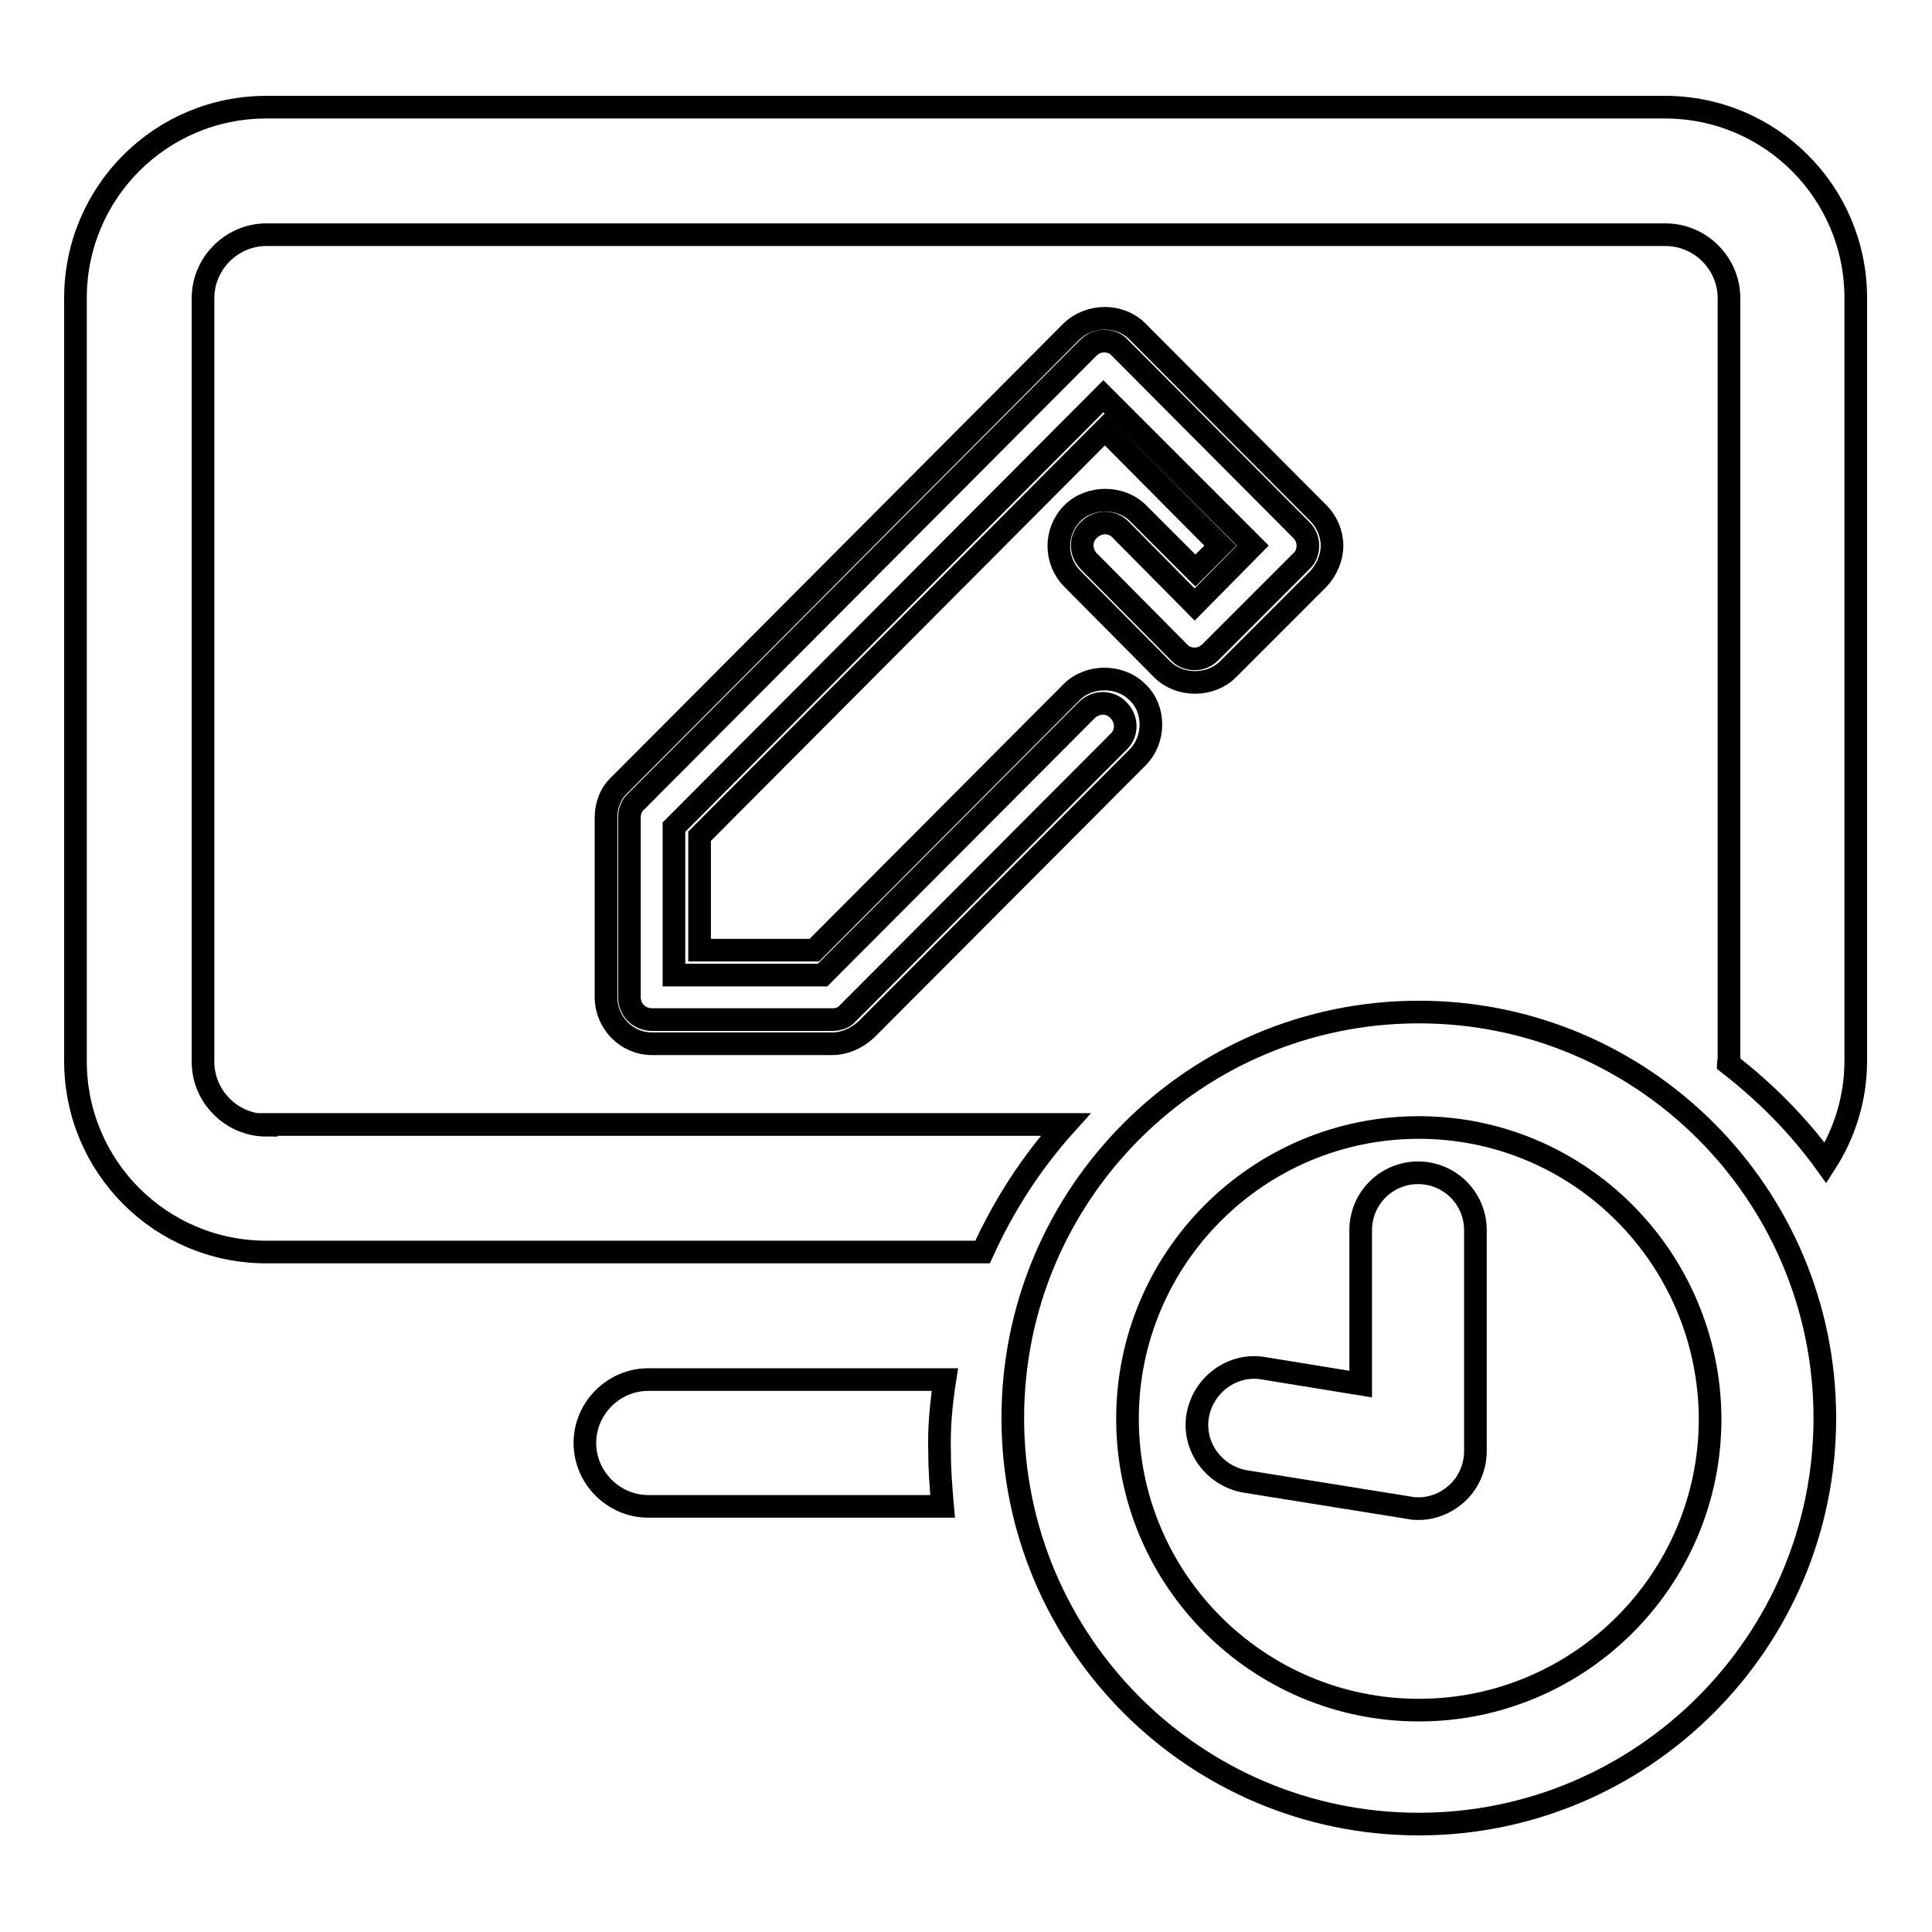
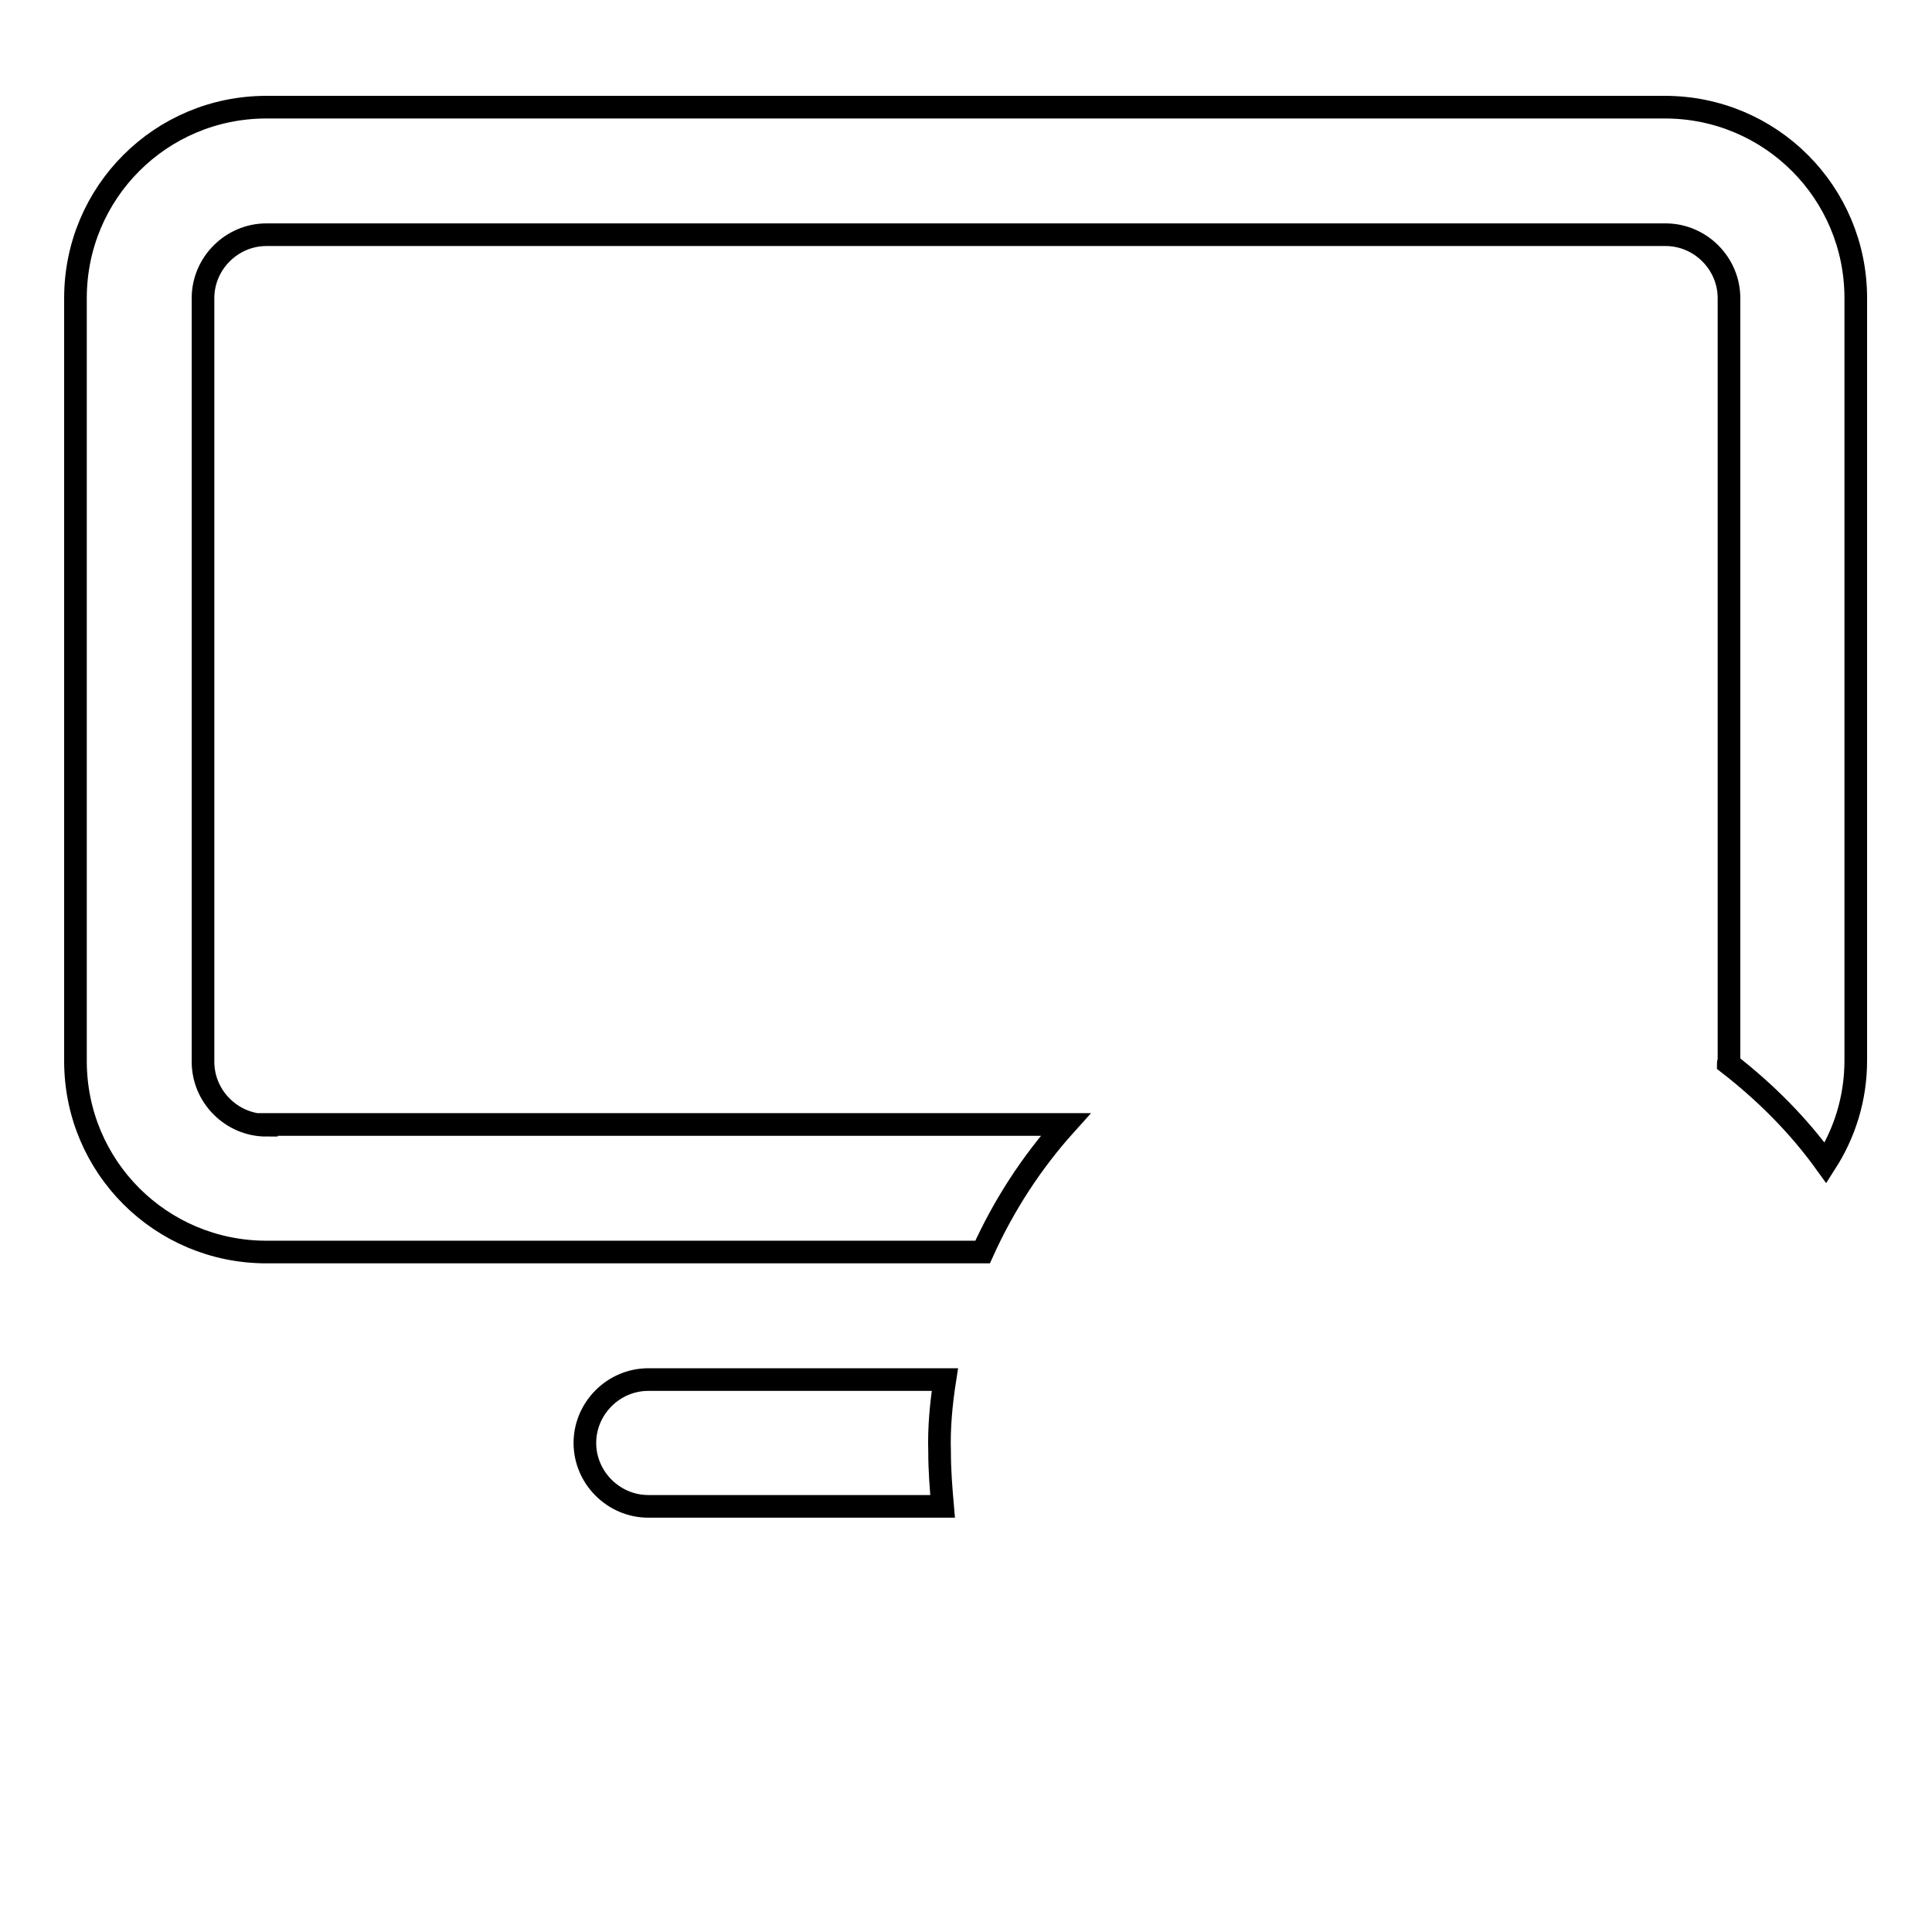
<svg xmlns="http://www.w3.org/2000/svg" version="1.1" x="0px" y="0px" viewBox="0 0 256 256" enable-background="new 0 0 256 256" xml:space="preserve">
  <g>
    <g>
-       <path stroke-width="3" fill-opacity="0" stroke="#000000" d="M188,241.7c-29.7,0-53.8-24.1-53.8-53.8c0-29.7,24.1-53.8,53.8-53.8c29.7,0,53.8,24.1,53.8,53.8C241.8,217.6,217.6,241.7,188,241.7z M188,149.4c-21.3,0-38.6,17.3-38.6,38.6c0,21.3,17.3,38.6,38.6,38.6c21.3,0,38.6-17.3,38.6-38.6C226.5,166.7,209.3,149.4,188,149.4z" />
-       <path stroke-width="3" fill-opacity="0" stroke="#000000" d="M110.3,135.1H86.4c-1.7,0-3-1.3-3-3v-23.8c0-0.8,0.3-1.6,0.9-2.1l59.9-60.1c0.6-0.6,1.3-0.9,2.1-0.9l0,0c0.8,0,1.6,0.3,2.1,0.9l24,24.1c0.6,0.6,0.9,1.3,0.9,2.1c0,0.8-0.3,1.6-0.9,2.1l-12,12c-0.6,0.6-1.3,0.9-2.1,0.9l0,0c-0.8,0-1.6-0.3-2.1-0.9l-11.9-12c-1.2-1.2-1.2-3.1,0-4.2c1.2-1.2,3.1-1.2,4.2,0l9.8,9.9l7.7-7.8l-19.8-19.8l-56.9,57.1v19.6H109l35-35.1c1.2-1.2,3.1-1.2,4.2,0c1.2,1.2,1.2,3.1,0,4.2l-35.9,36C111.9,134.8,111.1,135.1,110.3,135.1L110.3,135.1L110.3,135.1z" />
-       <path stroke-width="3" fill-opacity="0" stroke="#000000" d="M110.3,138.3H86.4c-3.4,0-6.1-2.8-6.1-6.2v-23.8c0-1.6,0.6-3.2,1.8-4.3l59.9-60.1c2.4-2.3,6.4-2.3,8.7,0l24,24.1c1.1,1.1,1.8,2.7,1.8,4.3c0,1.6-0.7,3.2-1.8,4.4l-12,12c-2.3,2.3-6.4,2.3-8.7,0l-11.9-12c-2.4-2.4-2.4-6.3,0-8.7c2.3-2.3,6.4-2.3,8.7,0l7.6,7.6l3.3-3.3l-15.3-15.4l-53.7,53.9v15.1h15.2l34.1-34.2c2.3-2.3,6.4-2.3,8.7,0c1.2,1.1,1.8,2.7,1.8,4.3c0,1.6-0.6,3.2-1.8,4.4l-35.9,36C113.5,137.6,111.9,138.3,110.3,138.3L110.3,138.3z" />
      <path stroke-width="3" fill-opacity="0" stroke="#000000" d="M35.3,149.1c-4.6,0-8.4-3.8-8.4-8.4V39.5c0-4.6,3.8-8.4,8.4-8.4h185.4c4.6,0,8.4,3.8,8.4,8.4v101.1c0,0.1-0.1,0.2-0.1,0.3c4.9,3.8,9.3,8.2,12.9,13.2c2.5-3.9,4-8.5,4-13.6V39.5c0-14-11.3-25.3-25.3-25.3H35.3c-14,0-25.3,11.3-25.3,25.3v101.1c0,14,11.3,25.3,25.3,25.3h94.9c2.8-6.2,6.5-11.9,11-16.9H35.3L35.3,149.1z" />
      <path stroke-width="3" fill-opacity="0" stroke="#000000" d="M125.2,182.8H85.9c-4.6,0-8.4,3.8-8.4,8.4c0,4.6,3.8,8.4,8.4,8.4h39c-0.2-2.3-0.4-4.7-0.4-7.2C124.4,189.2,124.7,186,125.2,182.8L125.2,182.8z" />
      <path stroke-width="3" fill-opacity="0" stroke="#000000" d="M125.2,182.8" />
-       <path stroke-width="3" fill-opacity="0" stroke="#000000" d="M188,199.9c-0.4,0-0.8,0-1.2-0.1l-21.8-3.5c-4.1-0.7-7-4.6-6.3-8.7c0.7-4.1,4.6-7,8.7-6.3l12.9,2.1V163c0-4.2,3.4-7.6,7.6-7.6c4.2,0,7.6,3.4,7.6,7.6v29.3c0,2.2-1,4.4-2.7,5.8C191.5,199.2,189.8,199.9,188,199.9z" />
    </g>
  </g>
</svg>